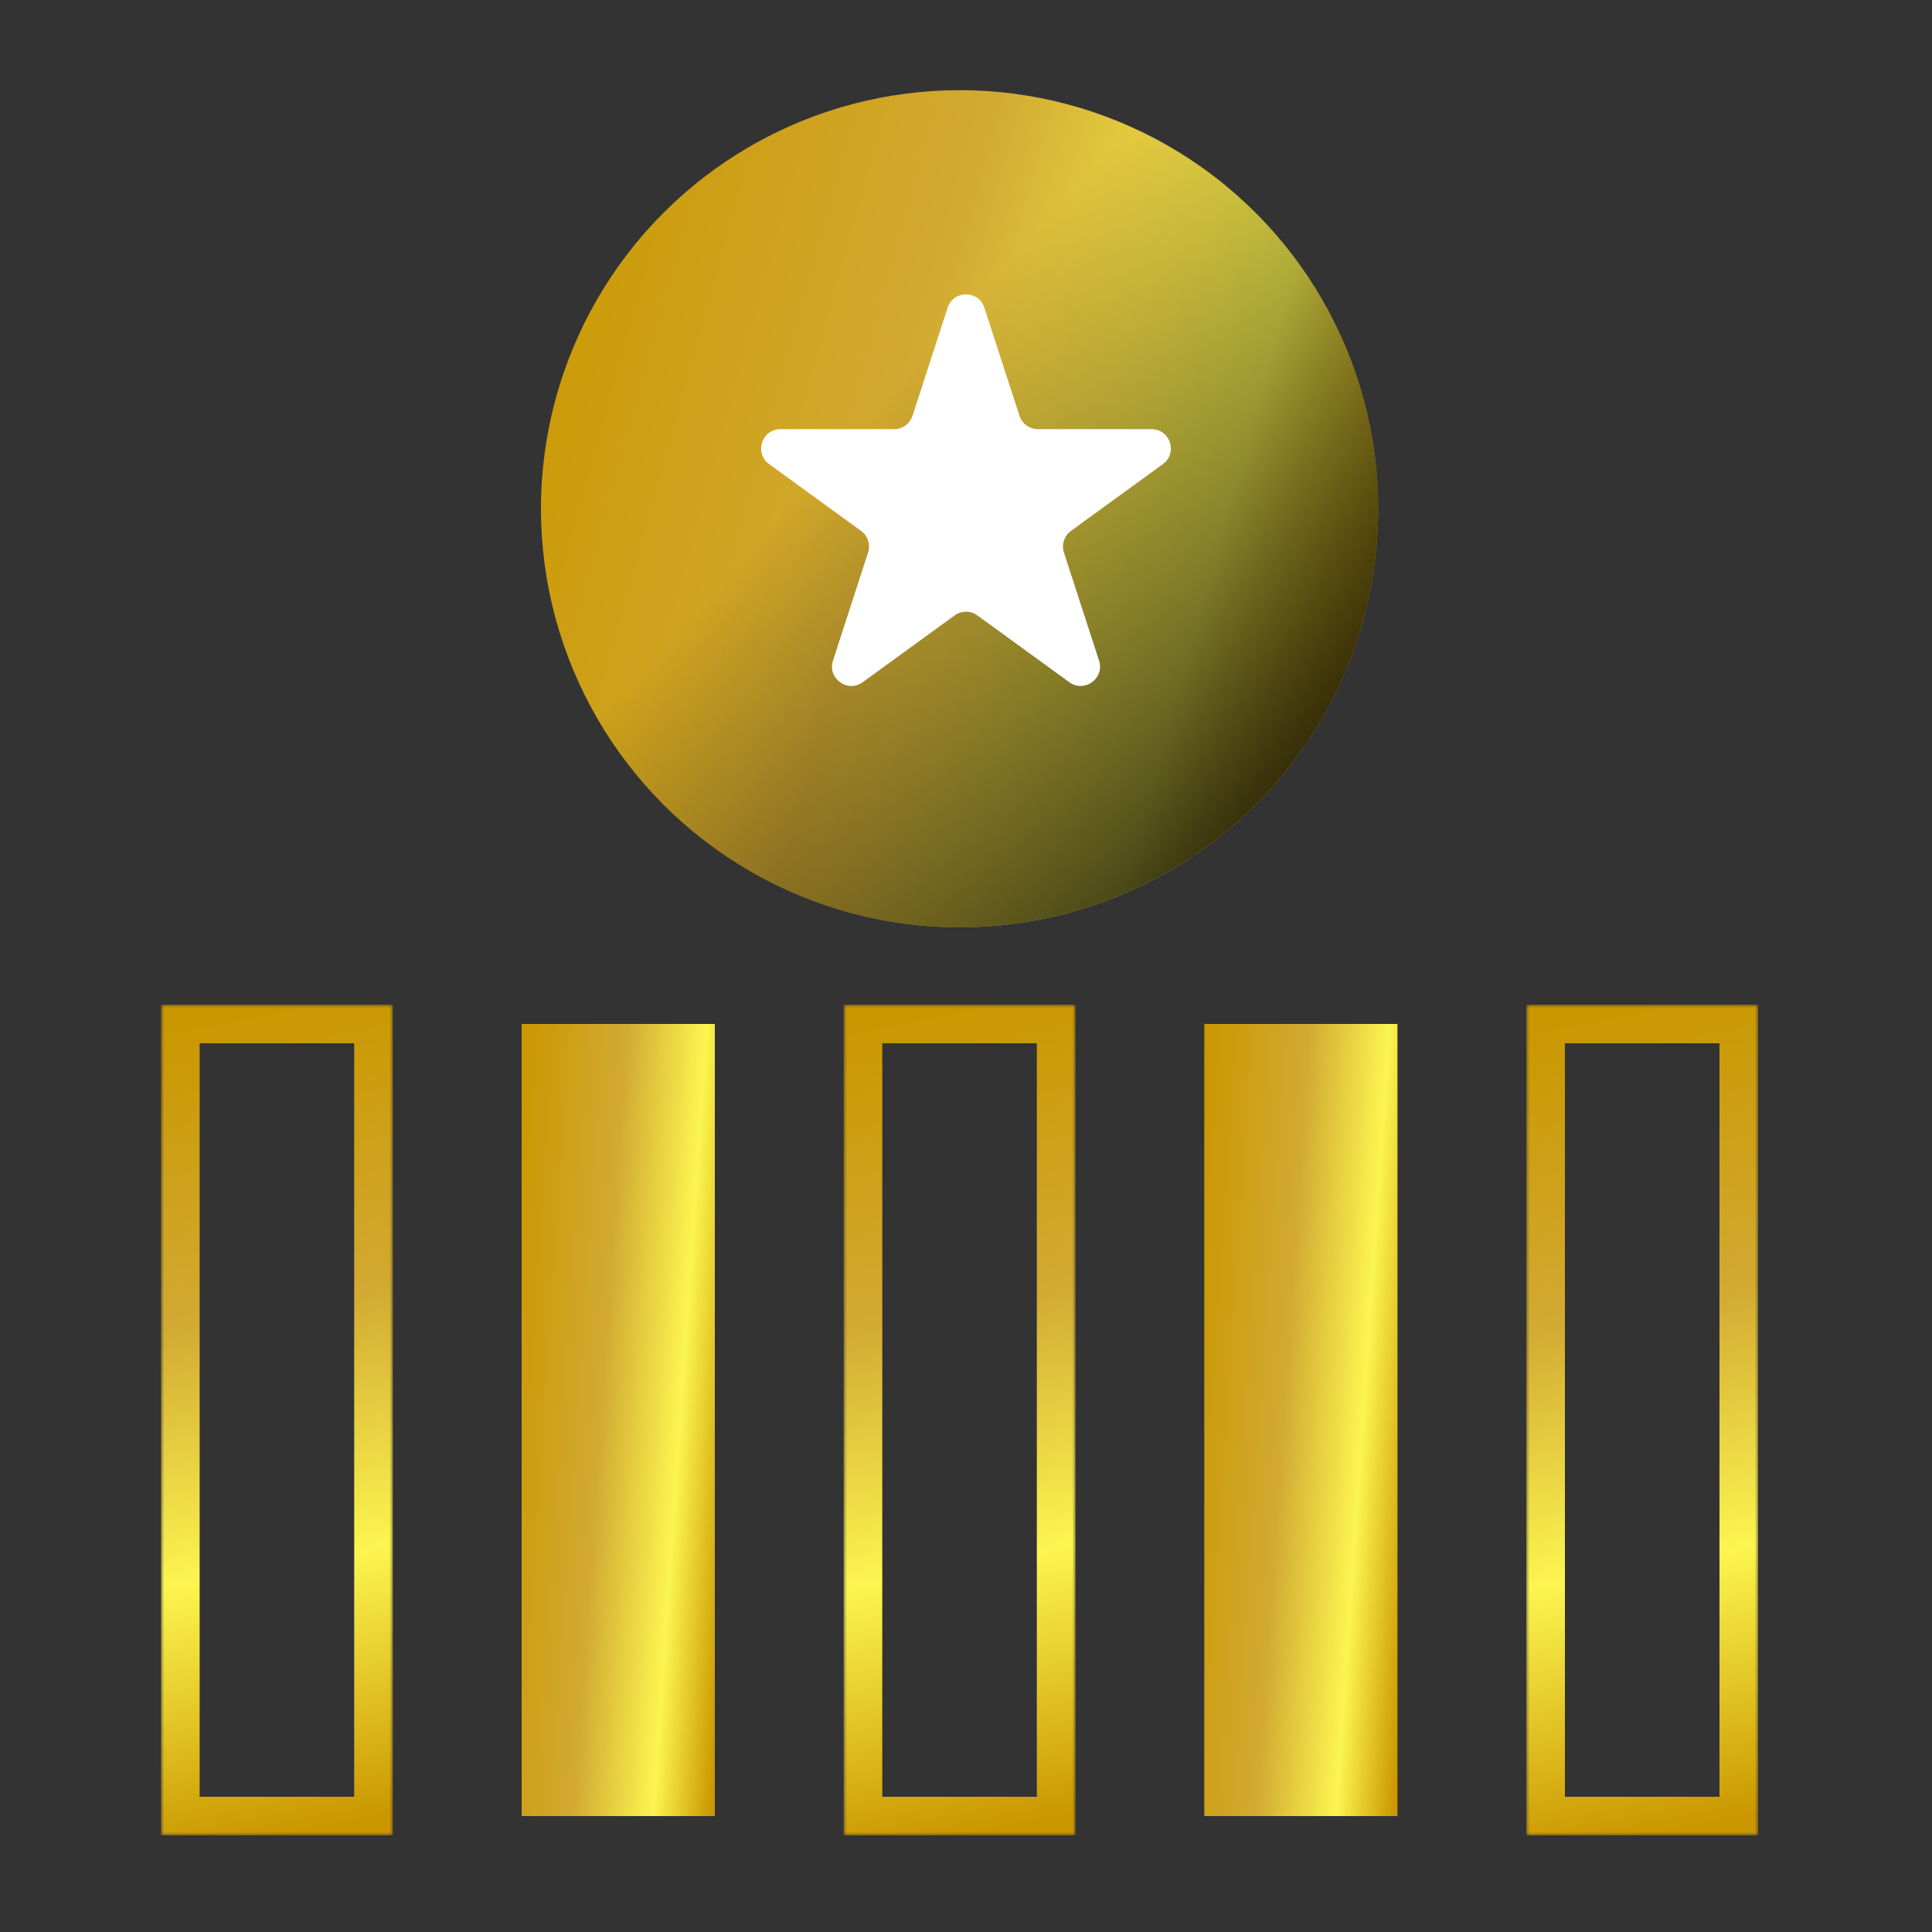
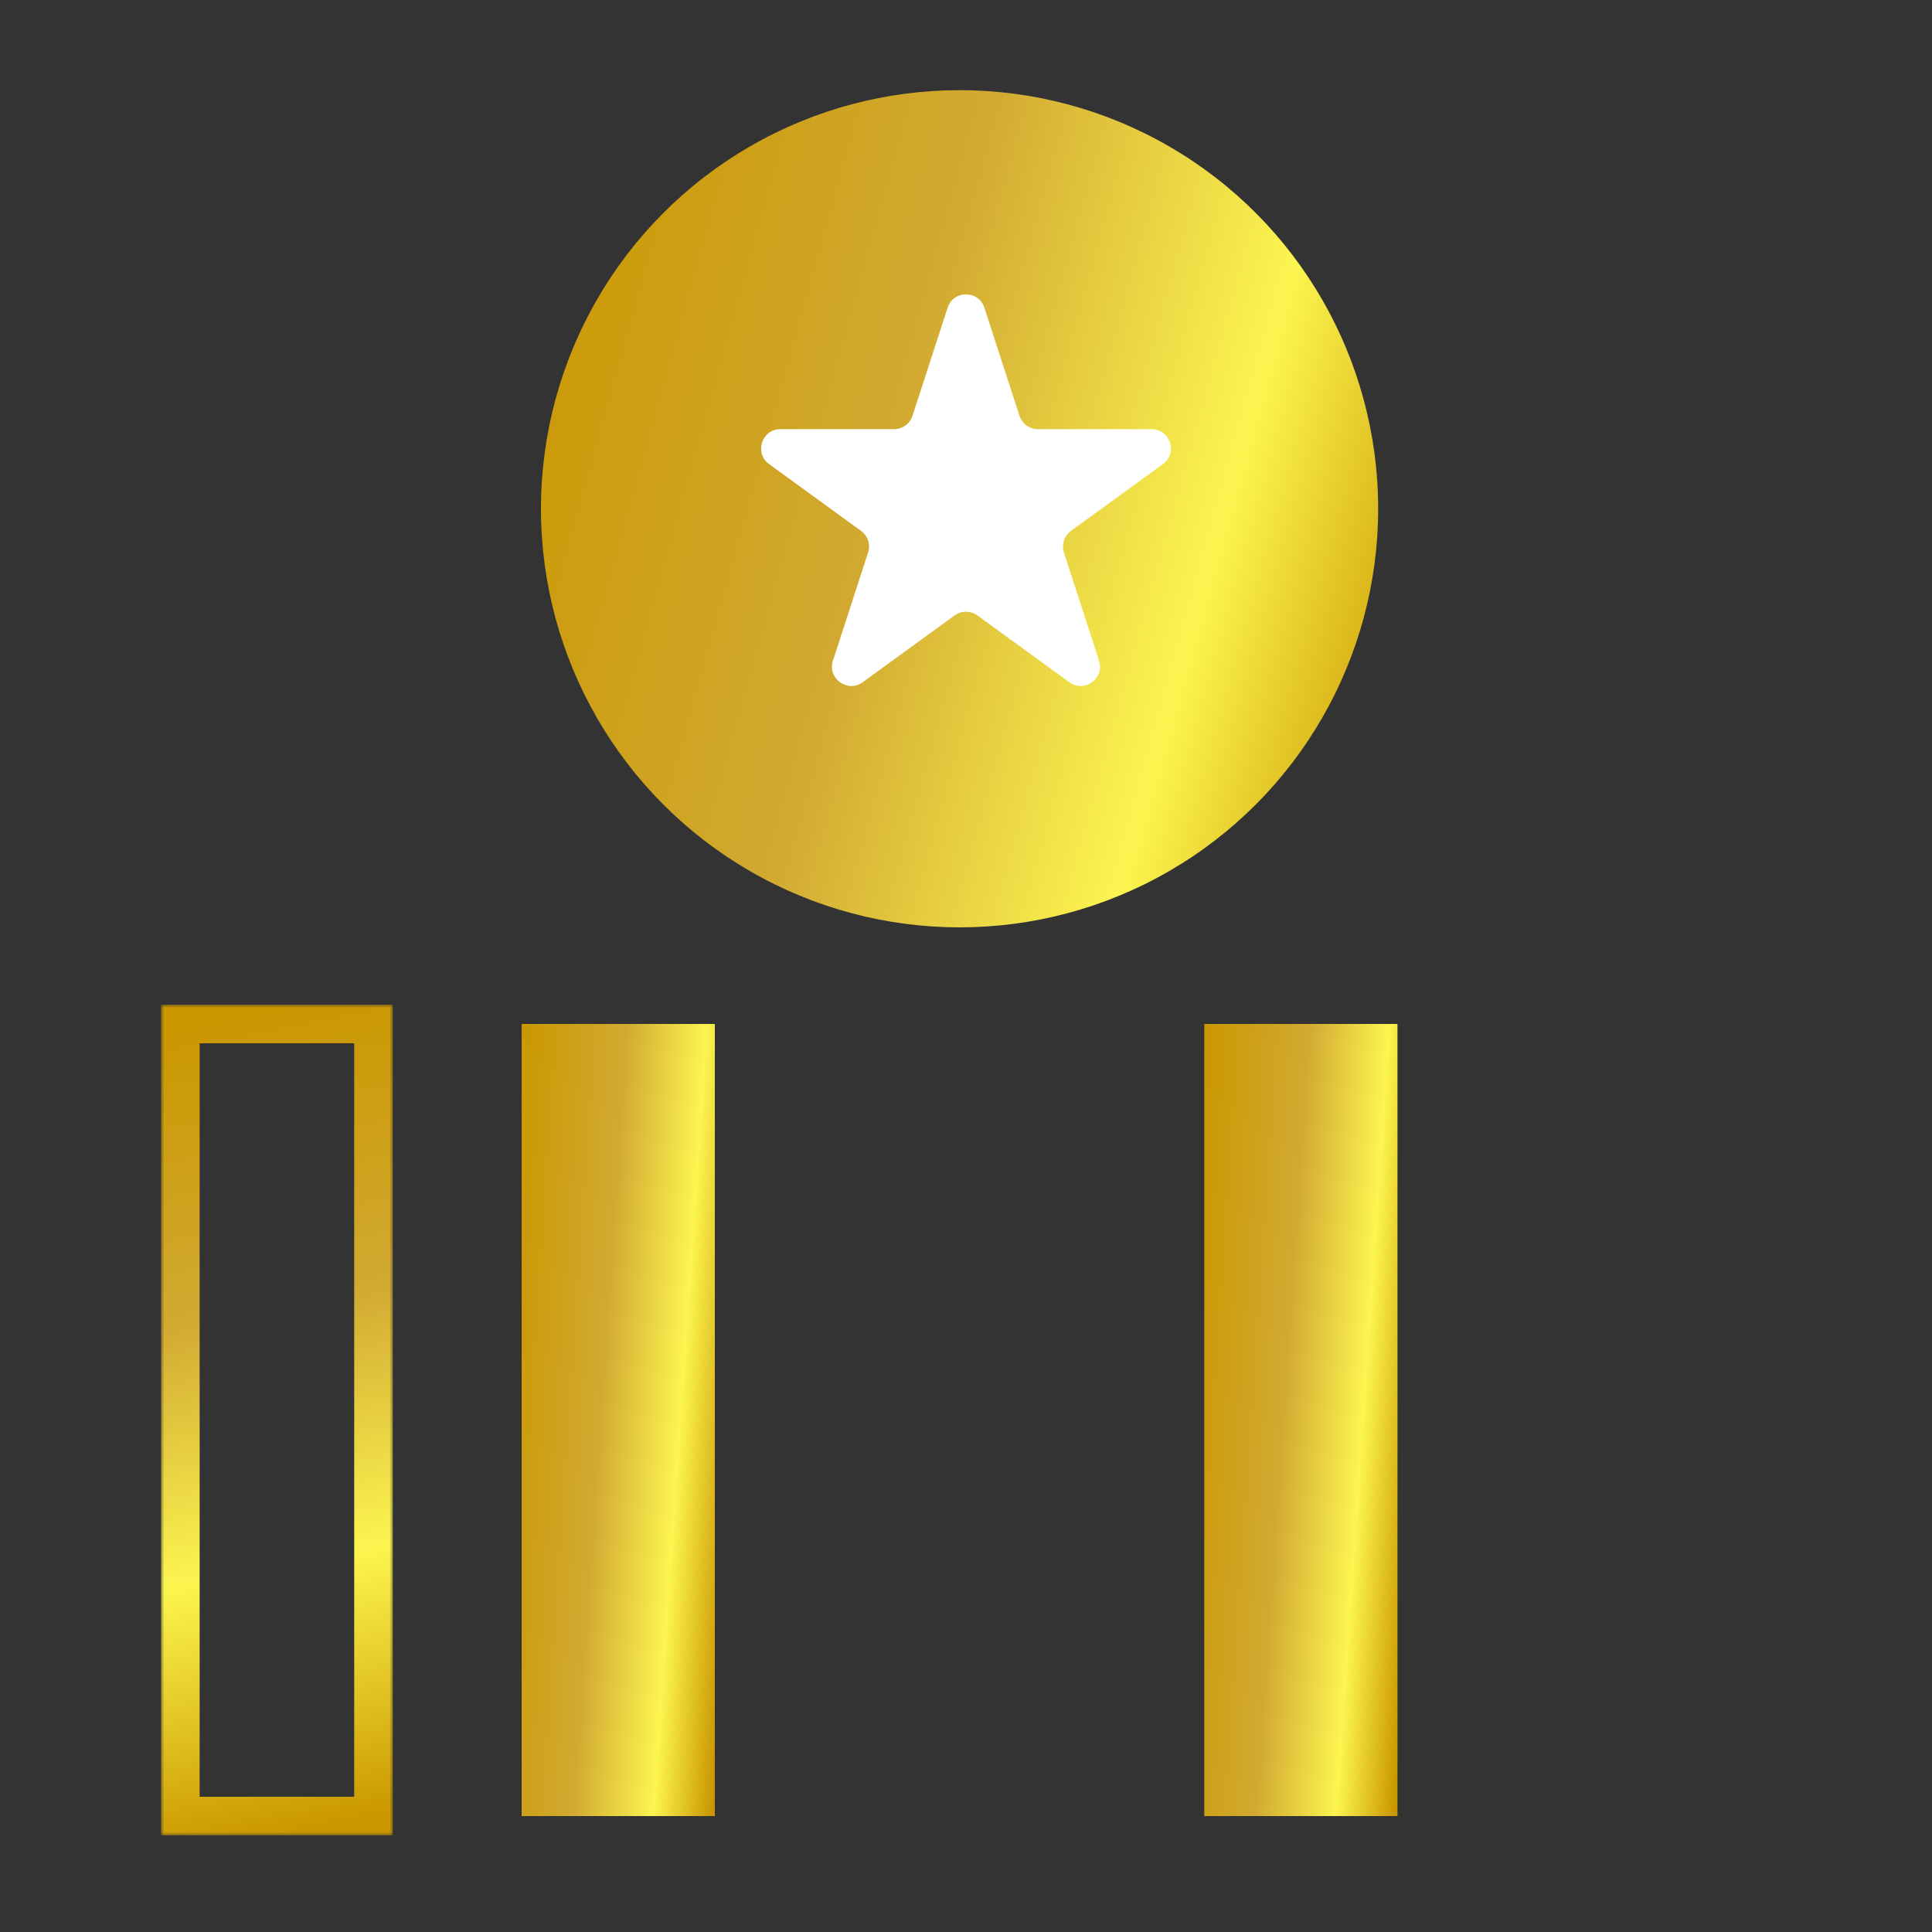
<svg xmlns="http://www.w3.org/2000/svg" width="300" height="300" viewBox="0 0 300 300" fill="none">
  <rect x="0" y="0" width="300" height="300" fill="#333333" stroke="none" />
  <mask id="path-1-outside-1_27_314" maskUnits="userSpaceOnUse" x="25" y="156" width="36" height="129" fill="black">
    <rect fill="white" x="25" y="156" width="36" height="129" />
    <path d="M28 159H58V282H28V159Z" />
  </mask>
  <path d="M28 159V156H25V159H28ZM58 159H61V156H58V159ZM58 282V285H61V282H58ZM28 282H25V285H28V282ZM28 162H58V156H28V162ZM55 159V282H61V159H55ZM58 279H28V285H58V279ZM31 282V159H25V282H31Z" fill="url(#paint0_linear_27_314)" mask="url(#path-1-outside-1_27_314)" />
  <mask id="path-3-outside-2_27_314" maskUnits="userSpaceOnUse" x="131" y="156" width="36" height="129" fill="black">
    <rect fill="white" x="131" y="156" width="36" height="129" />
    <path d="M134 159H164V282H134V159Z" />
  </mask>
-   <path d="M134 159V156H131V159H134ZM164 159H167V156H164V159ZM164 282V285H167V282H164ZM134 282H131V285H134V282ZM134 162H164V156H134V162ZM161 159V282H167V159H161ZM164 279H134V285H164V279ZM137 282V159H131V282H137Z" fill="url(#paint1_linear_27_314)" mask="url(#path-3-outside-2_27_314)" />
  <path d="M81 159H111V282H81V159Z" fill="url(#paint2_linear_27_314)" />
  <path d="M187 159H217V282H187V159Z" fill="url(#paint3_linear_27_314)" />
  <mask id="path-7-outside-3_27_314" maskUnits="userSpaceOnUse" x="237" y="156" width="36" height="129" fill="black">
    <rect fill="white" x="237" y="156" width="36" height="129" />
    <path d="M240 159H270V282H240V159Z" />
  </mask>
-   <path d="M240 159V156H237V159H240ZM270 159H273V156H270V159ZM270 282V285H273V282H270ZM240 282H237V285H240V282ZM240 162H270V156H240V162ZM267 159V282H273V159H267ZM270 279H240V285H270V279ZM243 282V159H237V282H243Z" fill="url(#paint4_linear_27_314)" mask="url(#path-7-outside-3_27_314)" />
  <circle cx="149" cy="79" r="65" fill="url(#paint5_linear_27_314)" />
-   <circle cx="149" cy="79" r="65" fill="url(#paint6_linear_27_314)" />
  <path d="M147.147 47.781C148.045 45.017 151.955 45.017 152.853 47.781L158.307 64.566C158.709 65.802 159.861 66.639 161.16 66.639H178.809C181.715 66.639 182.924 70.358 180.573 72.066L166.294 82.44C165.243 83.204 164.803 84.558 165.204 85.794L170.658 102.58C171.556 105.343 168.393 107.642 166.042 105.934L151.763 95.56C150.712 94.796 149.288 94.796 148.237 95.56L133.958 105.934C131.607 107.642 128.444 105.343 129.342 102.58L134.796 85.794C135.197 84.558 134.757 83.204 133.706 82.44L119.427 72.066C117.076 70.358 118.285 66.639 121.191 66.639H138.84C140.139 66.639 141.291 65.802 141.693 64.566L147.147 47.781Z" fill="white" />
  <defs>
    <linearGradient id="paint0_linear_27_314" x1="28" y1="159" x2="51.994" y2="283.161" gradientUnits="userSpaceOnUse">
      <stop stop-color="#CA9700" />
      <stop offset="0.365" stop-color="#D2AA32" />
      <stop offset="0.677" stop-color="#FCF550" />
      <stop offset="1" stop-color="#CA9700" />
    </linearGradient>
    <linearGradient id="paint1_linear_27_314" x1="134" y1="159" x2="157.994" y2="283.161" gradientUnits="userSpaceOnUse">
      <stop stop-color="#CA9700" />
      <stop offset="0.365" stop-color="#D2AA32" />
      <stop offset="0.677" stop-color="#FCF550" />
      <stop offset="1" stop-color="#CA9700" />
    </linearGradient>
    <linearGradient id="paint2_linear_27_314" x1="81" y1="159" x2="118.677" y2="161.56" gradientUnits="userSpaceOnUse">
      <stop stop-color="#CA9700" />
      <stop offset="0.432" stop-color="#D2AA32" />
      <stop offset="0.76" stop-color="#FCF550" />
      <stop offset="1" stop-color="#CA9700" />
    </linearGradient>
    <linearGradient id="paint3_linear_27_314" x1="187" y1="159" x2="224.677" y2="161.56" gradientUnits="userSpaceOnUse">
      <stop stop-color="#CA9700" />
      <stop offset="0.432" stop-color="#D2AA32" />
      <stop offset="0.76" stop-color="#FCF550" />
      <stop offset="1" stop-color="#CA9700" />
    </linearGradient>
    <linearGradient id="paint4_linear_27_314" x1="240" y1="159" x2="263.994" y2="283.161" gradientUnits="userSpaceOnUse">
      <stop stop-color="#CA9700" />
      <stop offset="0.365" stop-color="#D2AA32" />
      <stop offset="0.677" stop-color="#FCF550" />
      <stop offset="1" stop-color="#CA9700" />
    </linearGradient>
    <linearGradient id="paint5_linear_27_314" x1="84" y1="14" x2="236.212" y2="56.399" gradientUnits="userSpaceOnUse">
      <stop stop-color="#CA9700" />
      <stop offset="0.432" stop-color="#D2AA32" />
      <stop offset="0.76" stop-color="#FCF550" />
      <stop offset="1" stop-color="#CA9700" />
    </linearGradient>
    <linearGradient id="paint6_linear_27_314" x1="84" y1="14" x2="220.392" y2="136.906" gradientUnits="userSpaceOnUse">
      <stop offset="0.391" stop-opacity="0" />
      <stop offset="1" />
    </linearGradient>
  </defs>
</svg>